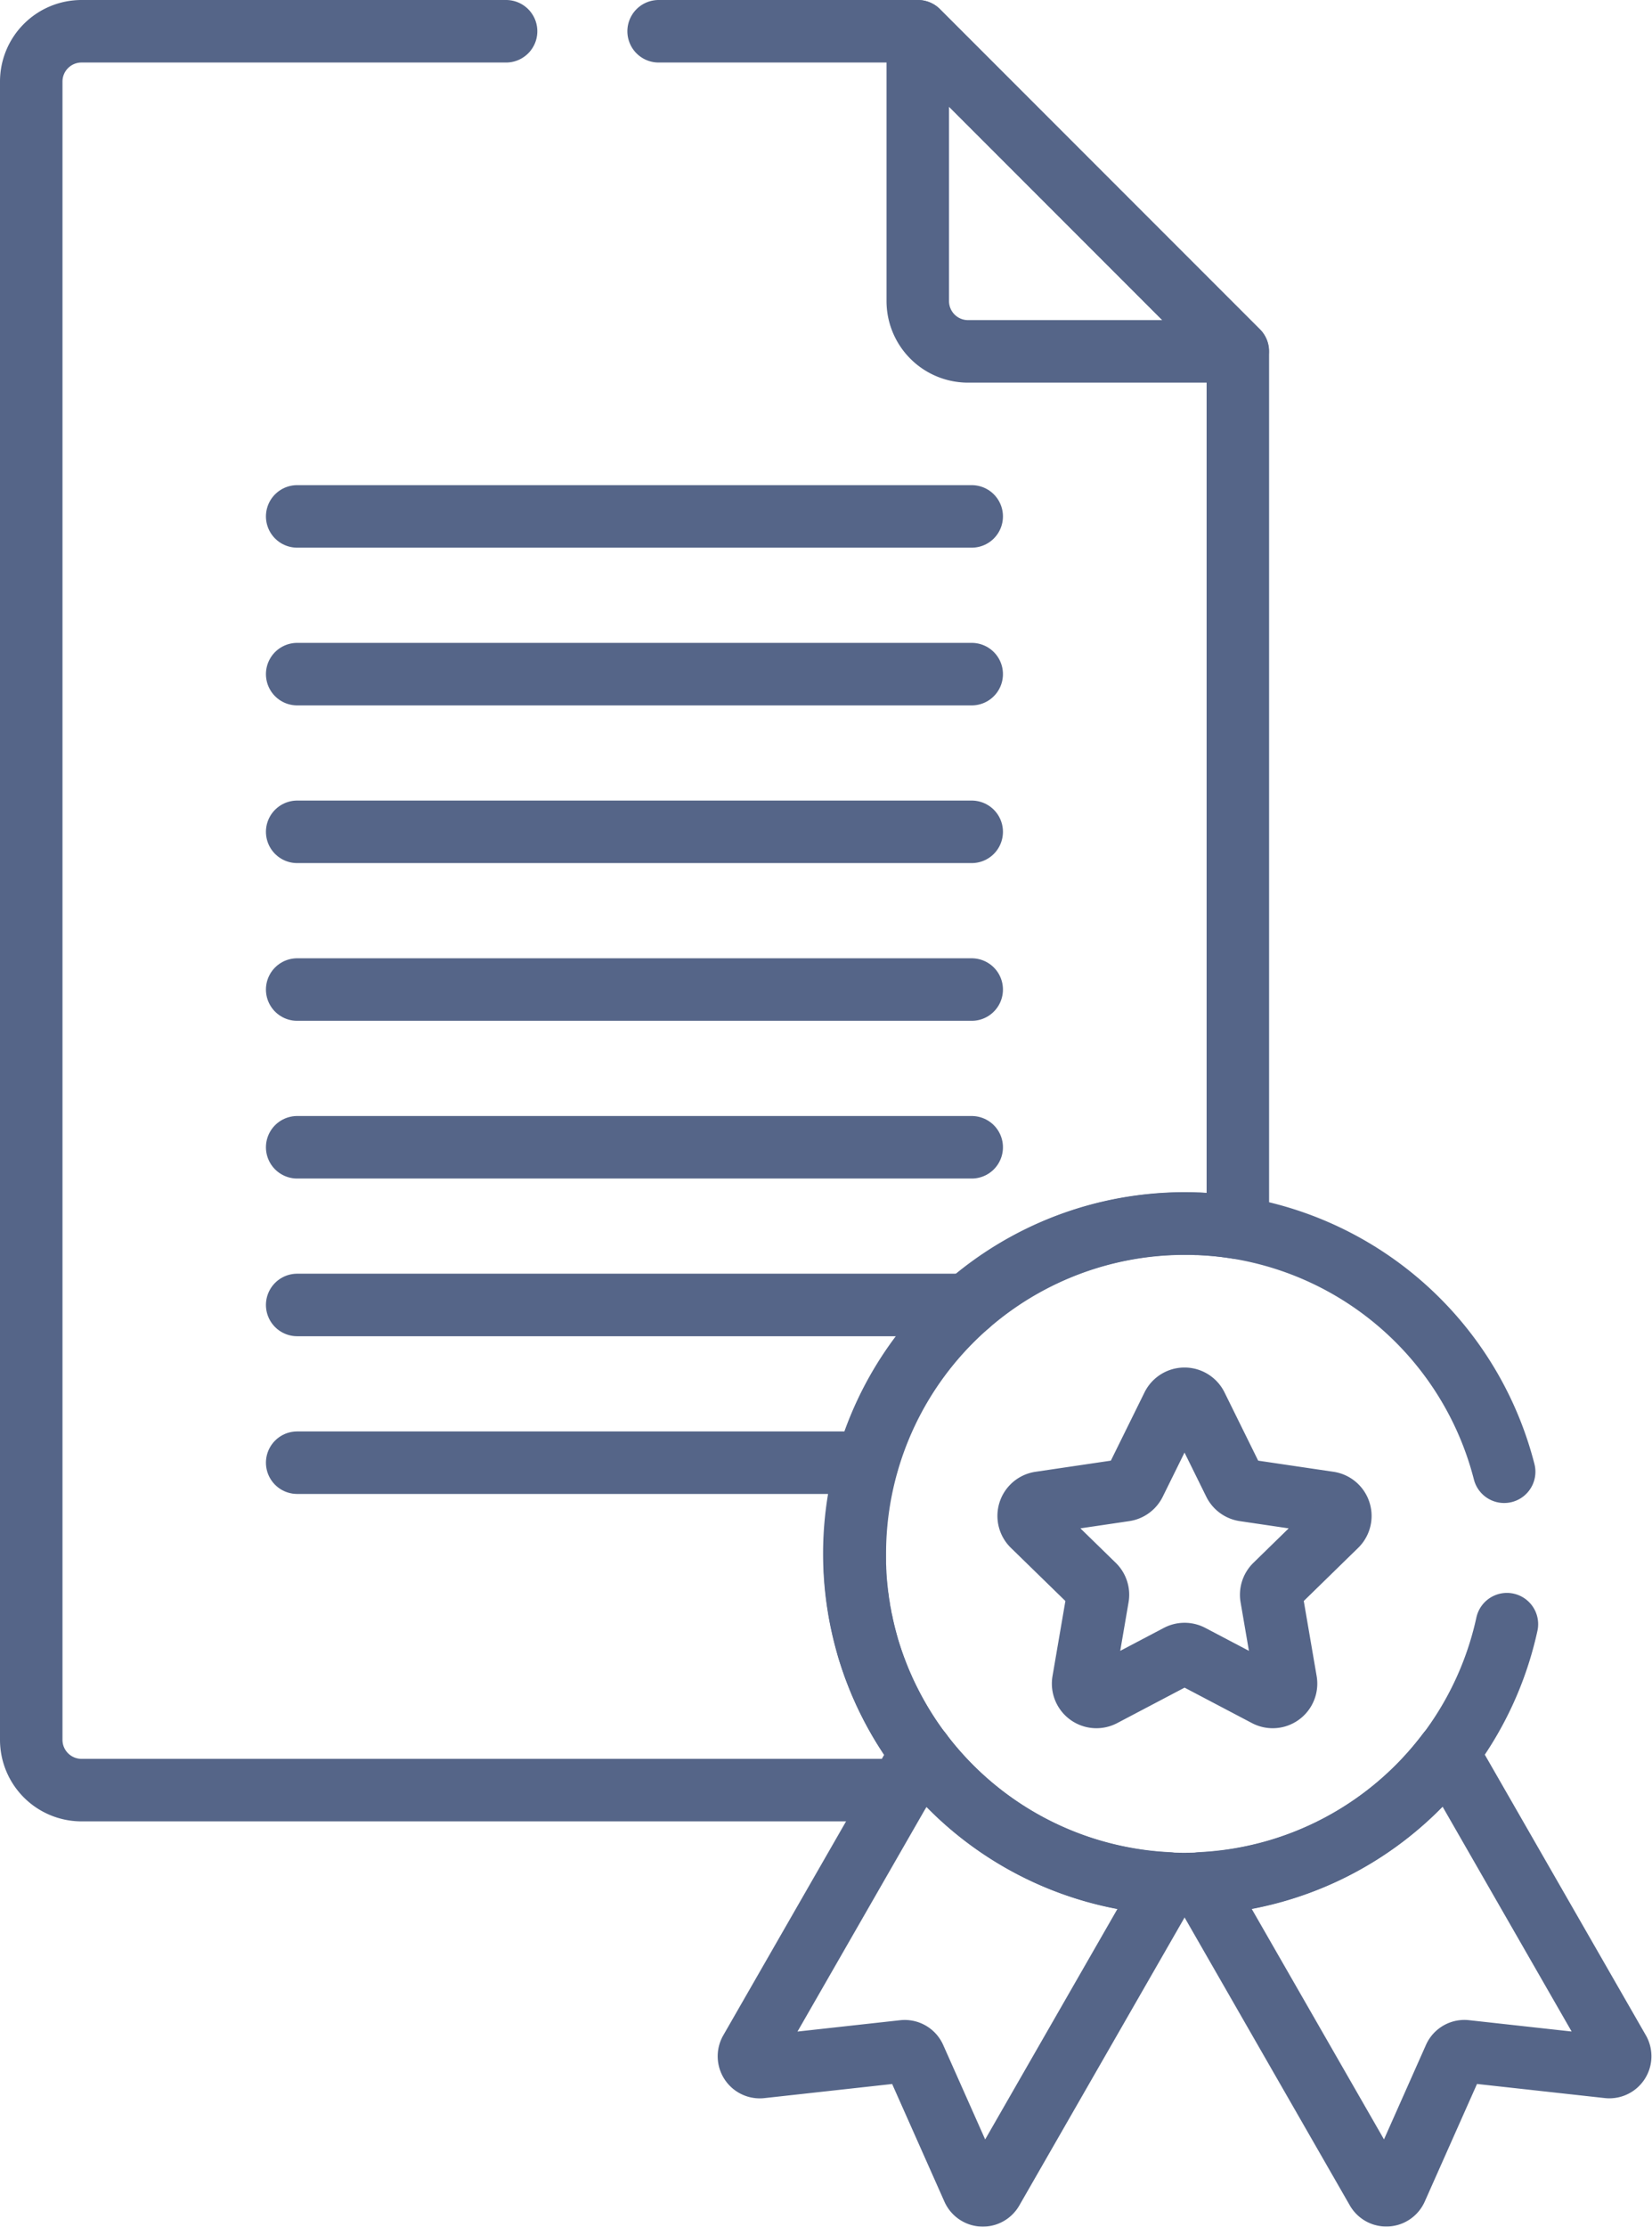
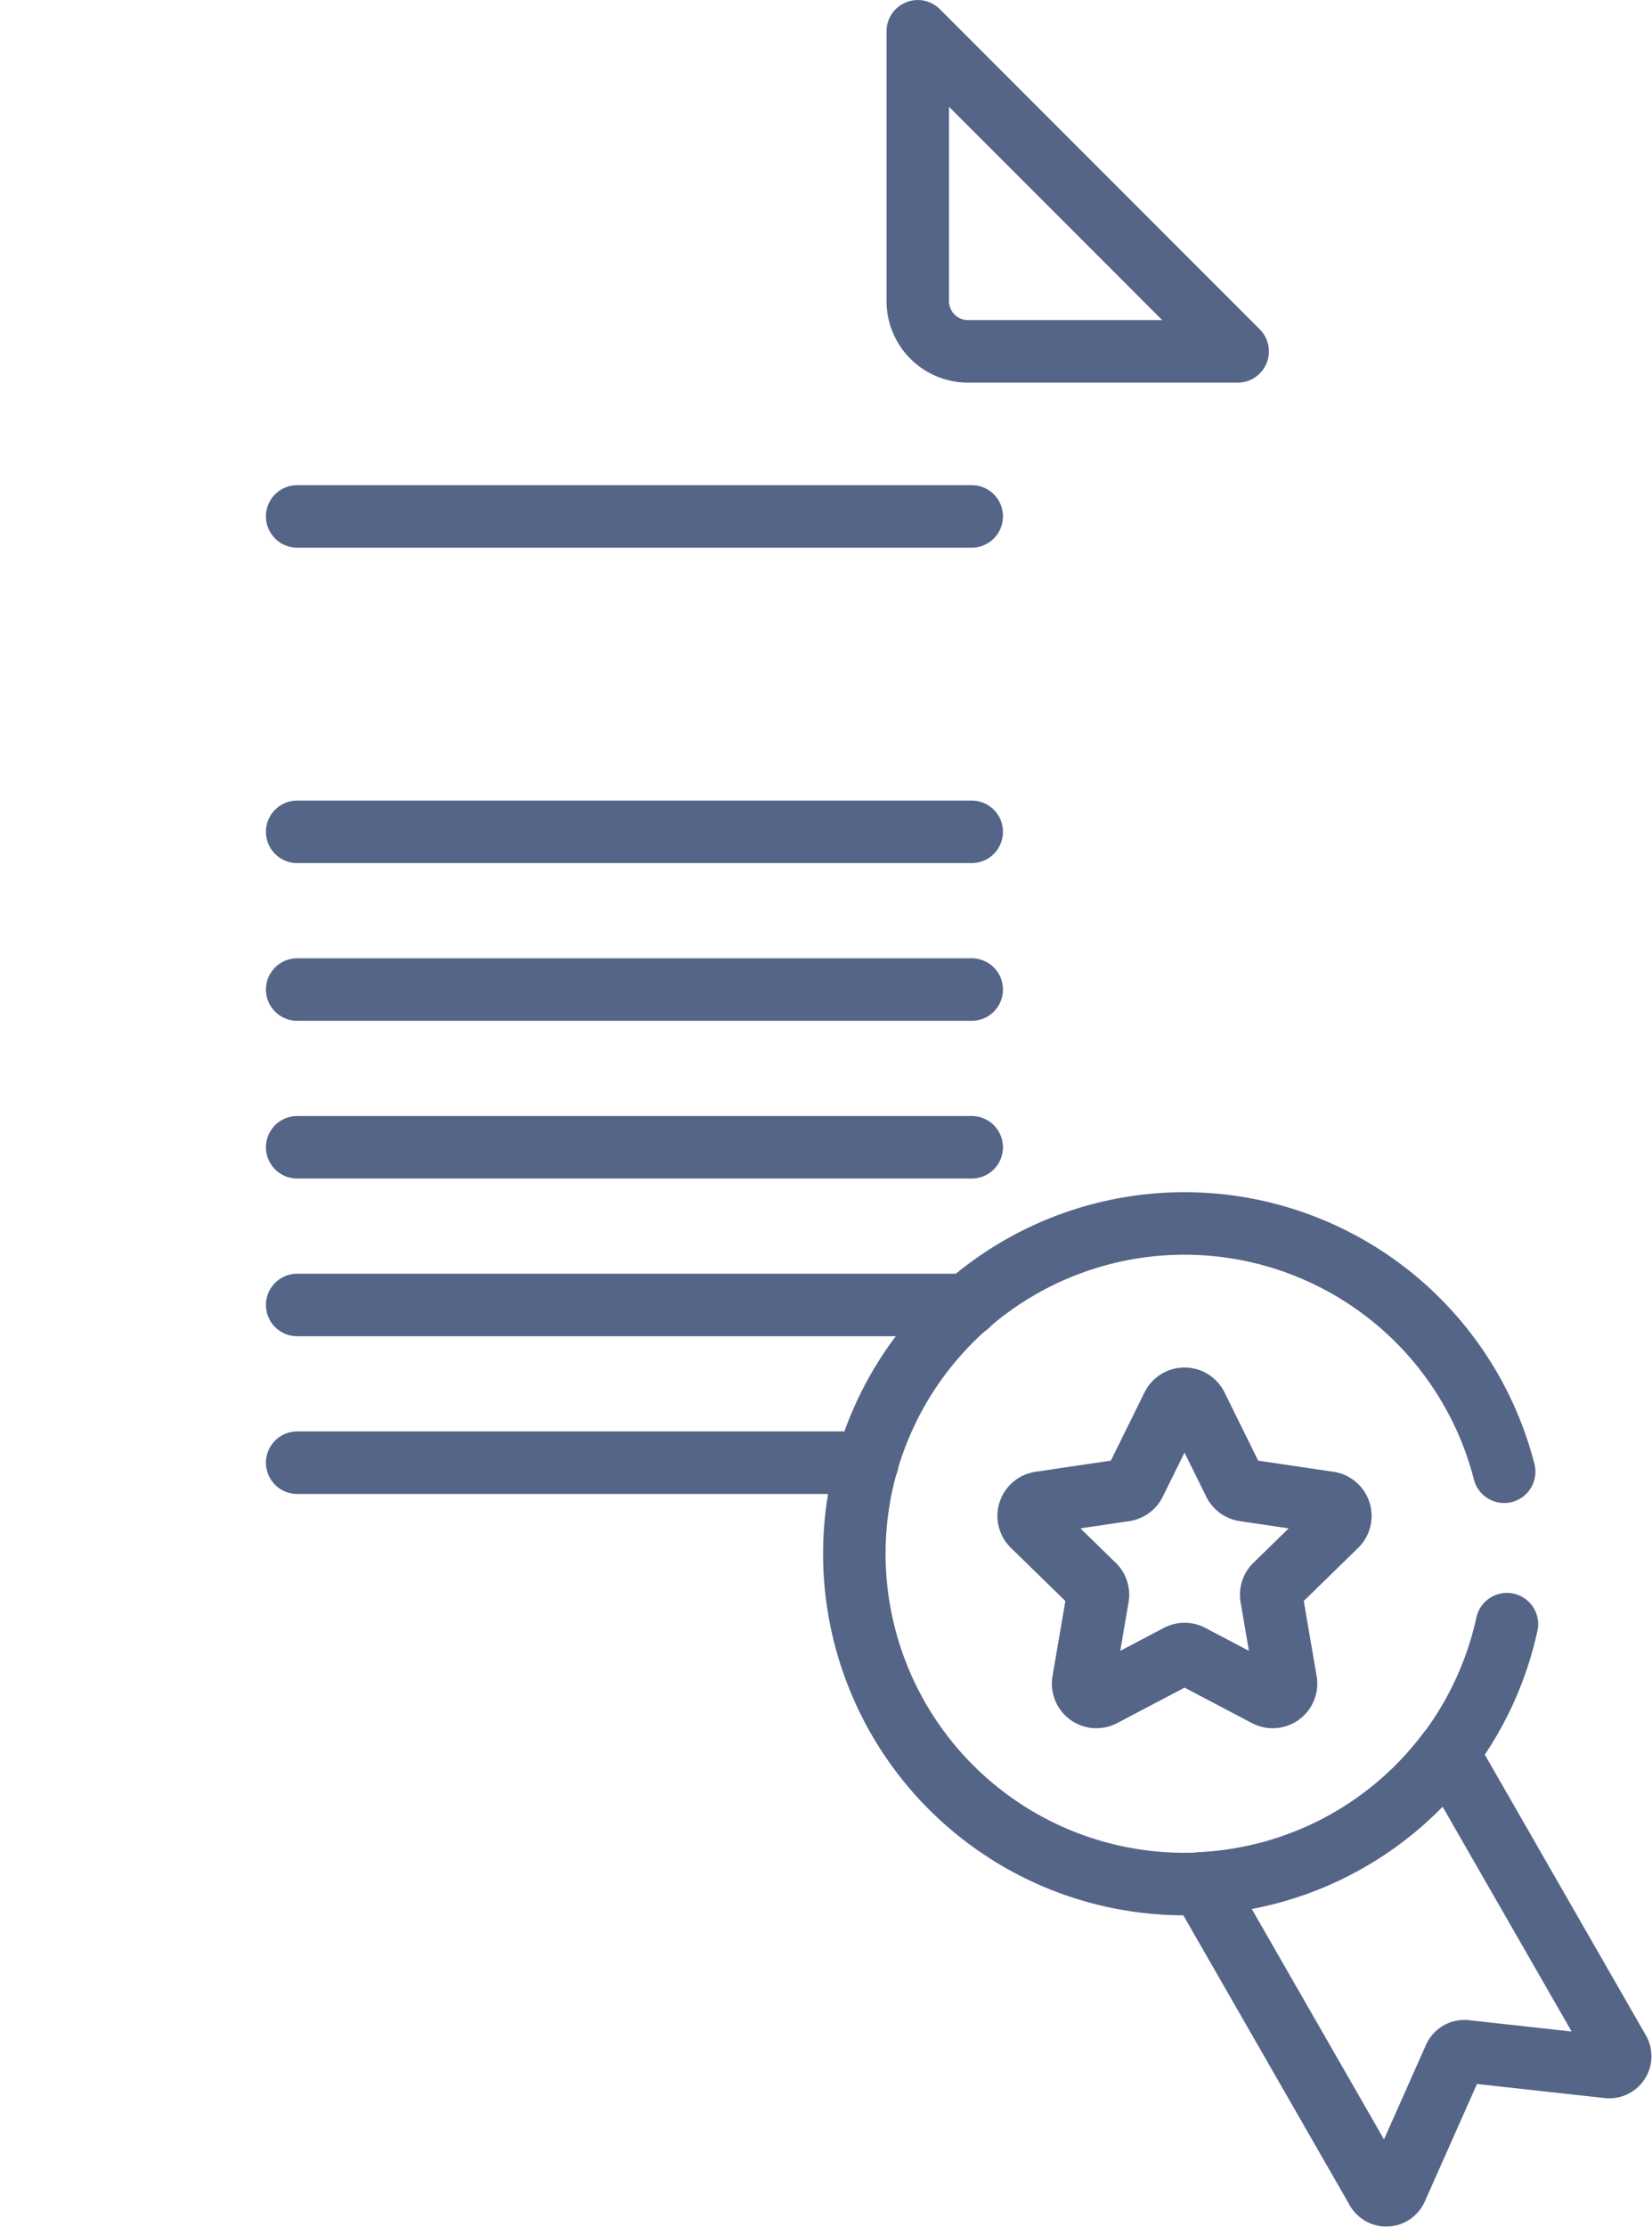
<svg xmlns="http://www.w3.org/2000/svg" width="39.658" height="53.423" viewBox="0 0 39.658 53.423">
  <g id="Group_4328" data-name="Group 4328" transform="translate(-1230.179 -1016.494)" opacity="0.75">
    <g id="g157" transform="translate(1230.929 1017.244)">
      <g id="g163" transform="translate(21.282 0)">
        <path id="path165" d="M370.734,17.7h6.472l-7.679-7.679v6.472A1.207,1.207,0,0,0,370.734,17.7Z" transform="translate(-369.527 -10.02)" fill="none" stroke="#1c3260" stroke-linecap="round" stroke-linejoin="round" stroke-width="1.5" />
      </g>
      <g id="g167" transform="translate(6.384 11.639)">
        <path id="path169" d="M179.4,158.555h16.193" transform="translate(-179.4 -158.555)" fill="none" stroke="#1c3260" stroke-linecap="round" stroke-linejoin="round" stroke-width="1.5" />
      </g>
      <g id="g171" transform="translate(6.384 15.423)">
-         <path id="path173" d="M179.4,206.841h16.193" transform="translate(-179.4 -206.841)" fill="none" stroke="#1c3260" stroke-linecap="round" stroke-linejoin="round" stroke-width="1.5" />
-       </g>
+         </g>
      <g id="g175" transform="translate(6.384 19.206)">
        <path id="path177" d="M179.4,255.126h16.193" transform="translate(-179.4 -255.126)" fill="none" stroke="#1c3260" stroke-linecap="round" stroke-linejoin="round" stroke-width="1.5" />
      </g>
      <g id="g179" transform="translate(6.384 22.99)">
        <path id="path181" d="M179.4,303.413h16.193" transform="translate(-179.4 -303.413)" fill="none" stroke="#1c3260" stroke-linecap="round" stroke-linejoin="round" stroke-width="1.5" />
      </g>
      <g id="g183" transform="translate(6.384 26.773)">
        <path id="path185" d="M179.4,351.7h16.193" transform="translate(-179.4 -351.699)" fill="none" stroke="#1c3260" stroke-linecap="round" stroke-linejoin="round" stroke-width="1.5" />
      </g>
      <g id="g187" transform="translate(6.384 30.557)">
        <path id="path189" d="M179.4,399.984h16.1" transform="translate(-179.4 -399.984)" fill="none" stroke="#1c3260" stroke-linecap="round" stroke-linejoin="round" stroke-width="1.5" />
      </g>
      <g id="g191" transform="translate(6.384 34.341)">
        <path id="path193" d="M179.4,448.271h13.688" transform="translate(-179.4 -448.271)" fill="none" stroke="#1c3260" stroke-linecap="round" stroke-linejoin="round" stroke-width="1.5" />
      </g>
      <g id="g195" transform="translate(23.944 32.812)">
        <path id="path197" d="M410.883,431.795a.321.321,0,0,0-.178-.547l-2.03-.3a.321.321,0,0,1-.241-.175l-.908-1.84a.321.321,0,0,0-.575,0l-.908,1.84a.32.32,0,0,1-.241.175l-2.03.3a.32.32,0,0,0-.177.547l1.469,1.432a.32.32,0,0,1,.092.284l-.347,2.022a.32.32,0,0,0,.465.338l1.816-.955a.32.32,0,0,1,.3,0l1.816.955a.32.32,0,0,0,.465-.338l-.347-2.022a.32.32,0,0,1,.092-.284Z" transform="translate(-403.497 -428.759)" fill="none" stroke="#1c3260" stroke-linecap="round" stroke-linejoin="round" stroke-width="1.5" />
      </g>
      <g id="g199" transform="translate(28.082 41.305)">
        <path id="path201" d="M466.331,544.3l-4.108-7.153a7.908,7.908,0,0,1-5.921,3.133l4.223,7.354a.26.26,0,0,0,.462-.024l1.4-3.149a.26.26,0,0,1,.266-.153l3.425.378A.26.26,0,0,0,466.331,544.3Z" transform="translate(-456.302 -537.152)" fill="none" stroke="#1c3260" stroke-linecap="round" stroke-linejoin="round" stroke-width="1.5" />
      </g>
      <g id="g203" transform="translate(17.226 41.305)">
-         <path id="path205" d="M321.905,537.152,317.8,544.3a.26.26,0,0,0,.253.387l3.425-.378a.26.26,0,0,1,.266.153l1.4,3.149a.259.259,0,0,0,.462.024l4.223-7.354A7.908,7.908,0,0,1,321.905,537.152Z" transform="translate(-317.763 -537.152)" fill="none" stroke="#1c3260" stroke-linecap="round" stroke-linejoin="round" stroke-width="1.5" />
-       </g>
+         </g>
      <g id="g207" transform="translate(0 0)">
-         <path id="path209" d="M109.328,10.021H99.136a1.207,1.207,0,0,0-1.207,1.207V51.01a1.207,1.207,0,0,0,1.207,1.207h19.65l.511-.891L119.2,51.2l-.006-.008q-.053-.074-.105-.149l-.007-.01q-.051-.074-.1-.149l-.008-.013q-.048-.074-.095-.149l-.01-.016q-.045-.074-.089-.148l-.011-.019c-.028-.049-.057-.1-.084-.148l-.012-.022q-.04-.073-.079-.147l-.013-.025c-.025-.048-.05-.1-.074-.146l-.014-.028q-.035-.072-.069-.144l-.015-.033c-.022-.047-.043-.1-.064-.143l-.016-.036q-.03-.071-.059-.142l-.016-.04c-.018-.046-.036-.093-.054-.14l-.017-.043c-.017-.046-.033-.092-.049-.138l-.017-.048c-.016-.045-.03-.091-.045-.136l-.017-.051c-.014-.045-.028-.09-.041-.134L118,48.74c-.013-.044-.024-.088-.036-.132l-.016-.06c-.011-.043-.022-.087-.032-.13l-.015-.063c-.01-.043-.019-.086-.029-.129,0-.022-.01-.044-.014-.066-.009-.042-.017-.084-.025-.126,0-.023-.009-.047-.013-.07-.008-.041-.014-.083-.021-.125,0-.025-.008-.049-.012-.074-.006-.041-.012-.083-.017-.124,0-.025-.008-.05-.011-.076-.005-.041-.01-.082-.014-.123s-.006-.052-.009-.078-.007-.081-.011-.122-.005-.054-.007-.08-.005-.083-.008-.125c0-.026,0-.053-.005-.079,0-.045,0-.09-.005-.135,0-.023,0-.046,0-.07,0-.061,0-.123,0-.184,0-.007,0-.014,0-.022a7.92,7.92,0,0,1,7.92-7.92h0c.1,0,.195,0,.292.006l.055,0q.148.006.294.018h.011q.315.026.623.076h0V17.7l-7.679-7.679h-6.226" transform="translate(-97.929 -10.021)" fill="none" stroke="#1c3260" stroke-linecap="round" stroke-linejoin="round" stroke-width="1.5" />
-       </g>
+         </g>
      <g id="g211" transform="translate(19.766 28.608)">
        <path id="path213" d="M365.77,381.065a7.924,7.924,0,1,0,.066,3.657" transform="translate(-350.177 -375.115)" fill="none" stroke="#1c3260" stroke-linecap="round" stroke-linejoin="round" stroke-width="1.5" />
      </g>
    </g>
  </g>
</svg>